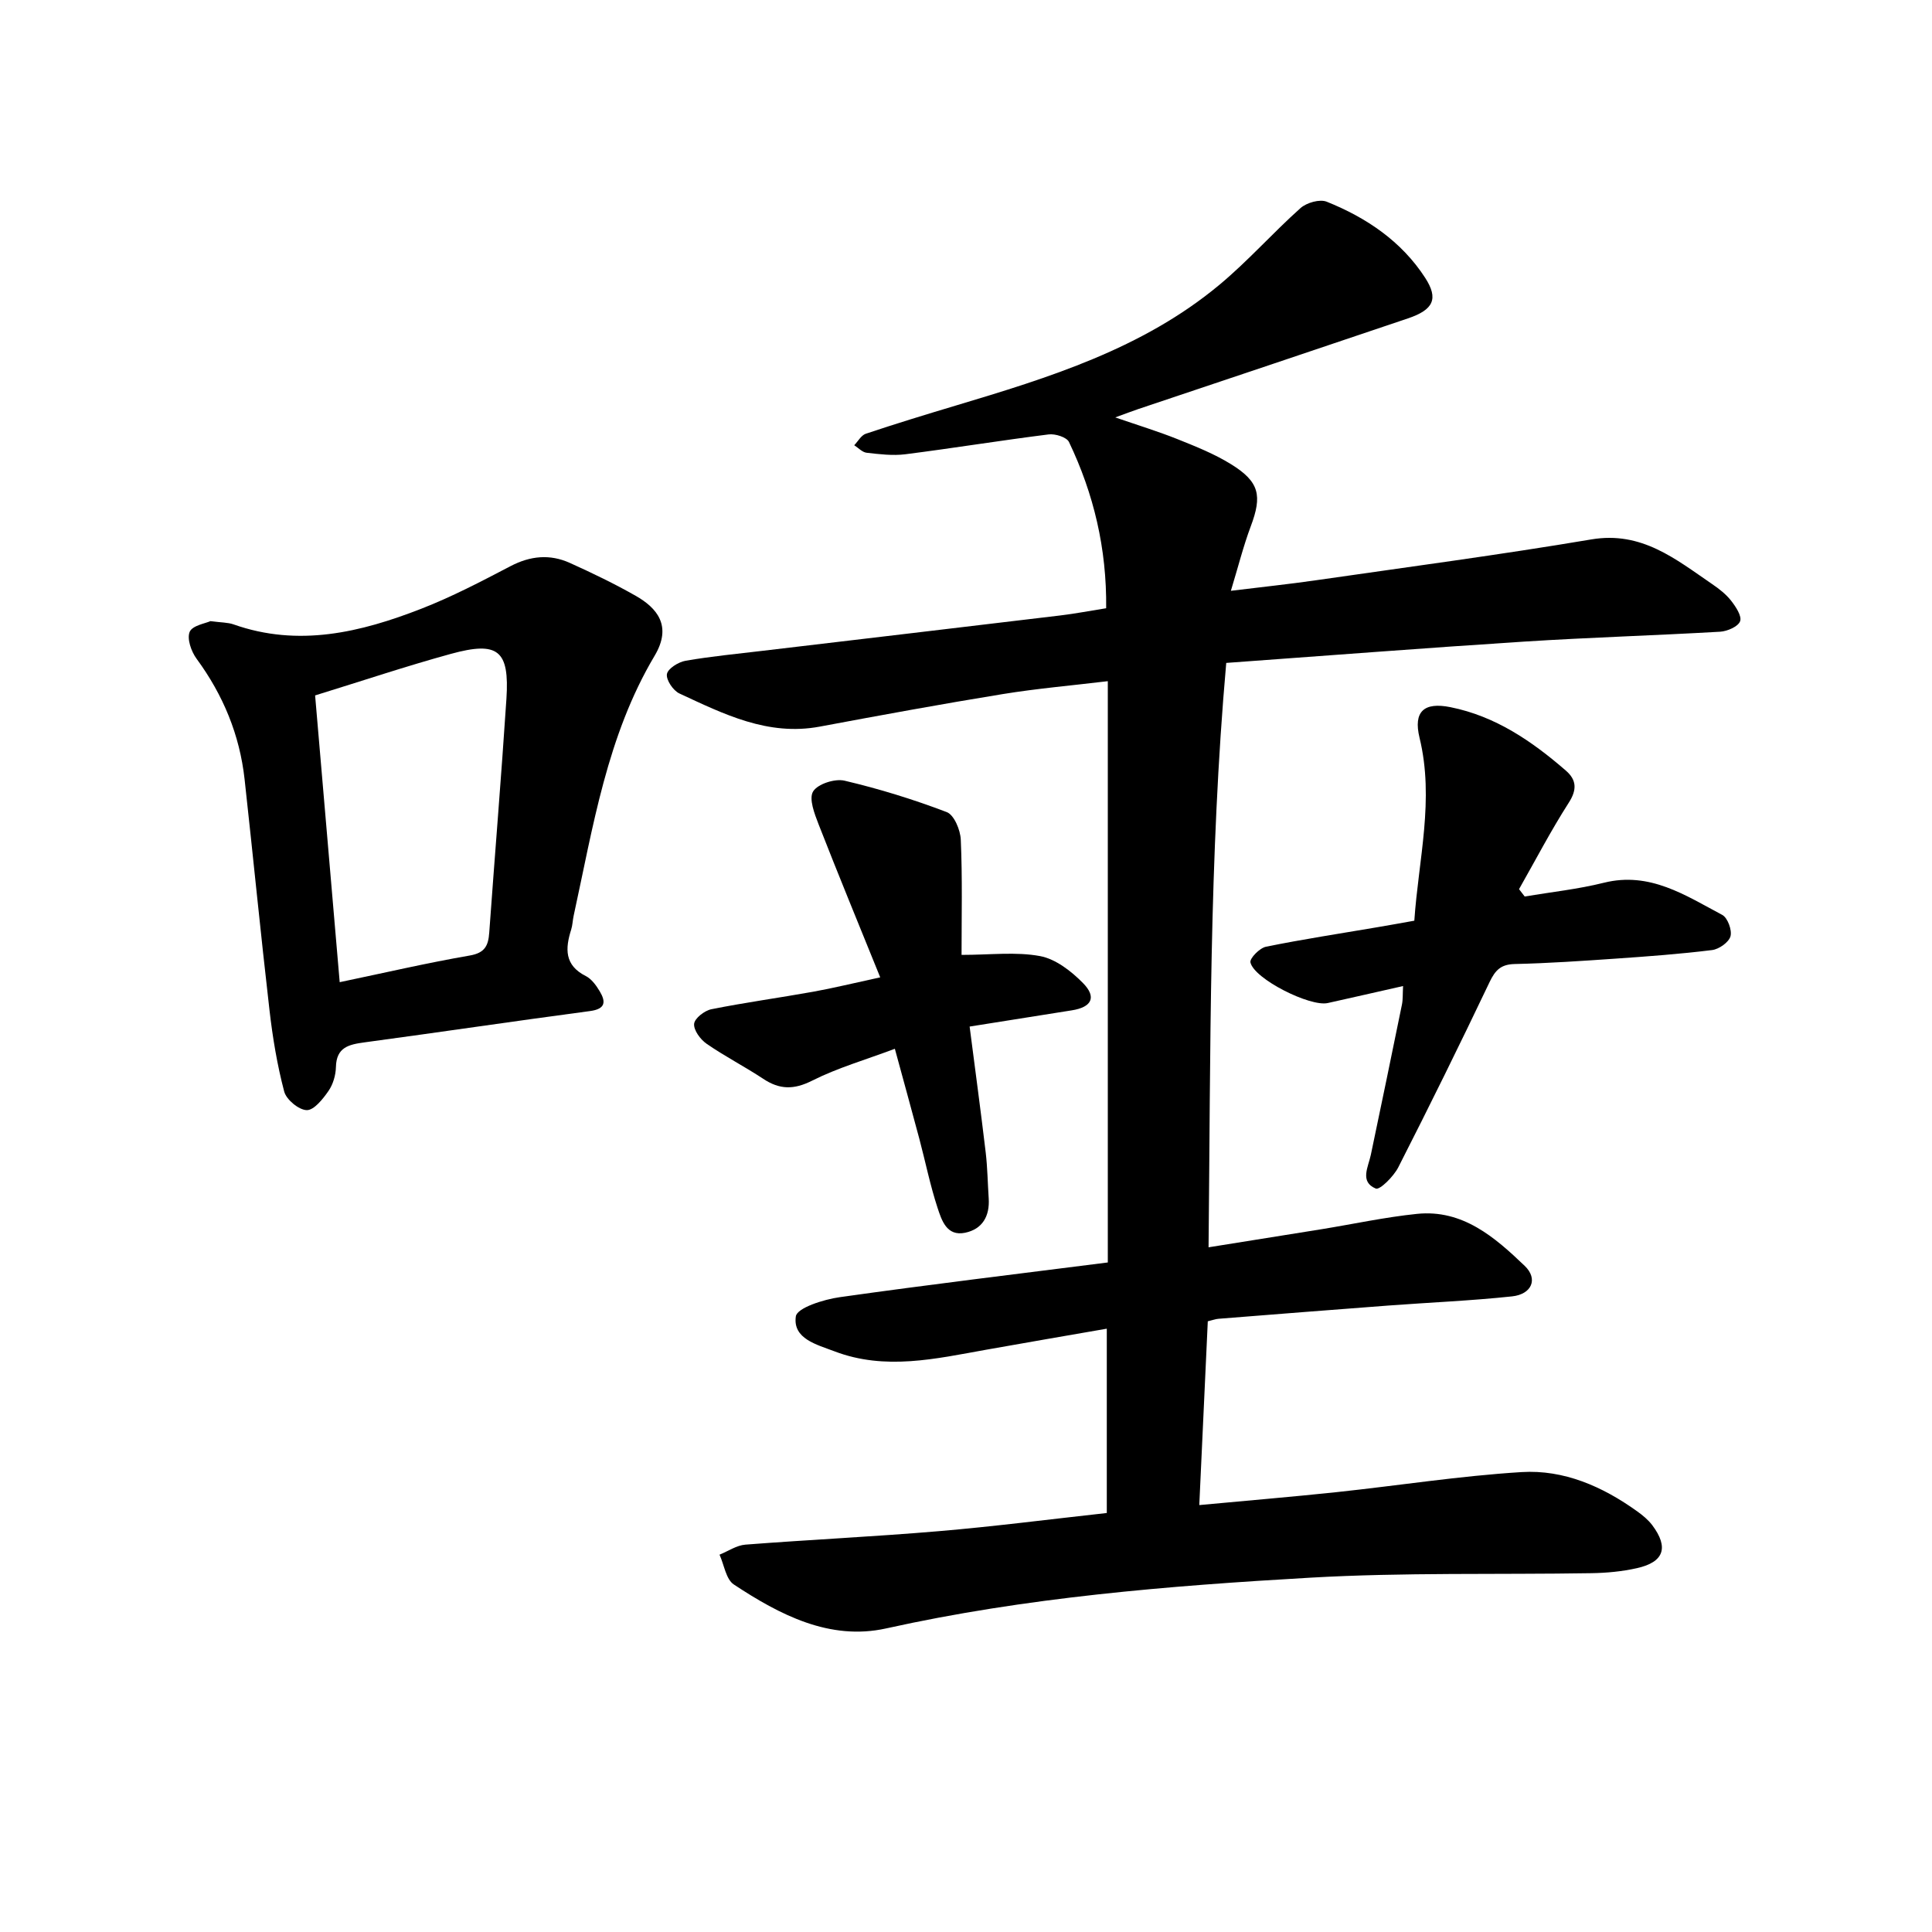
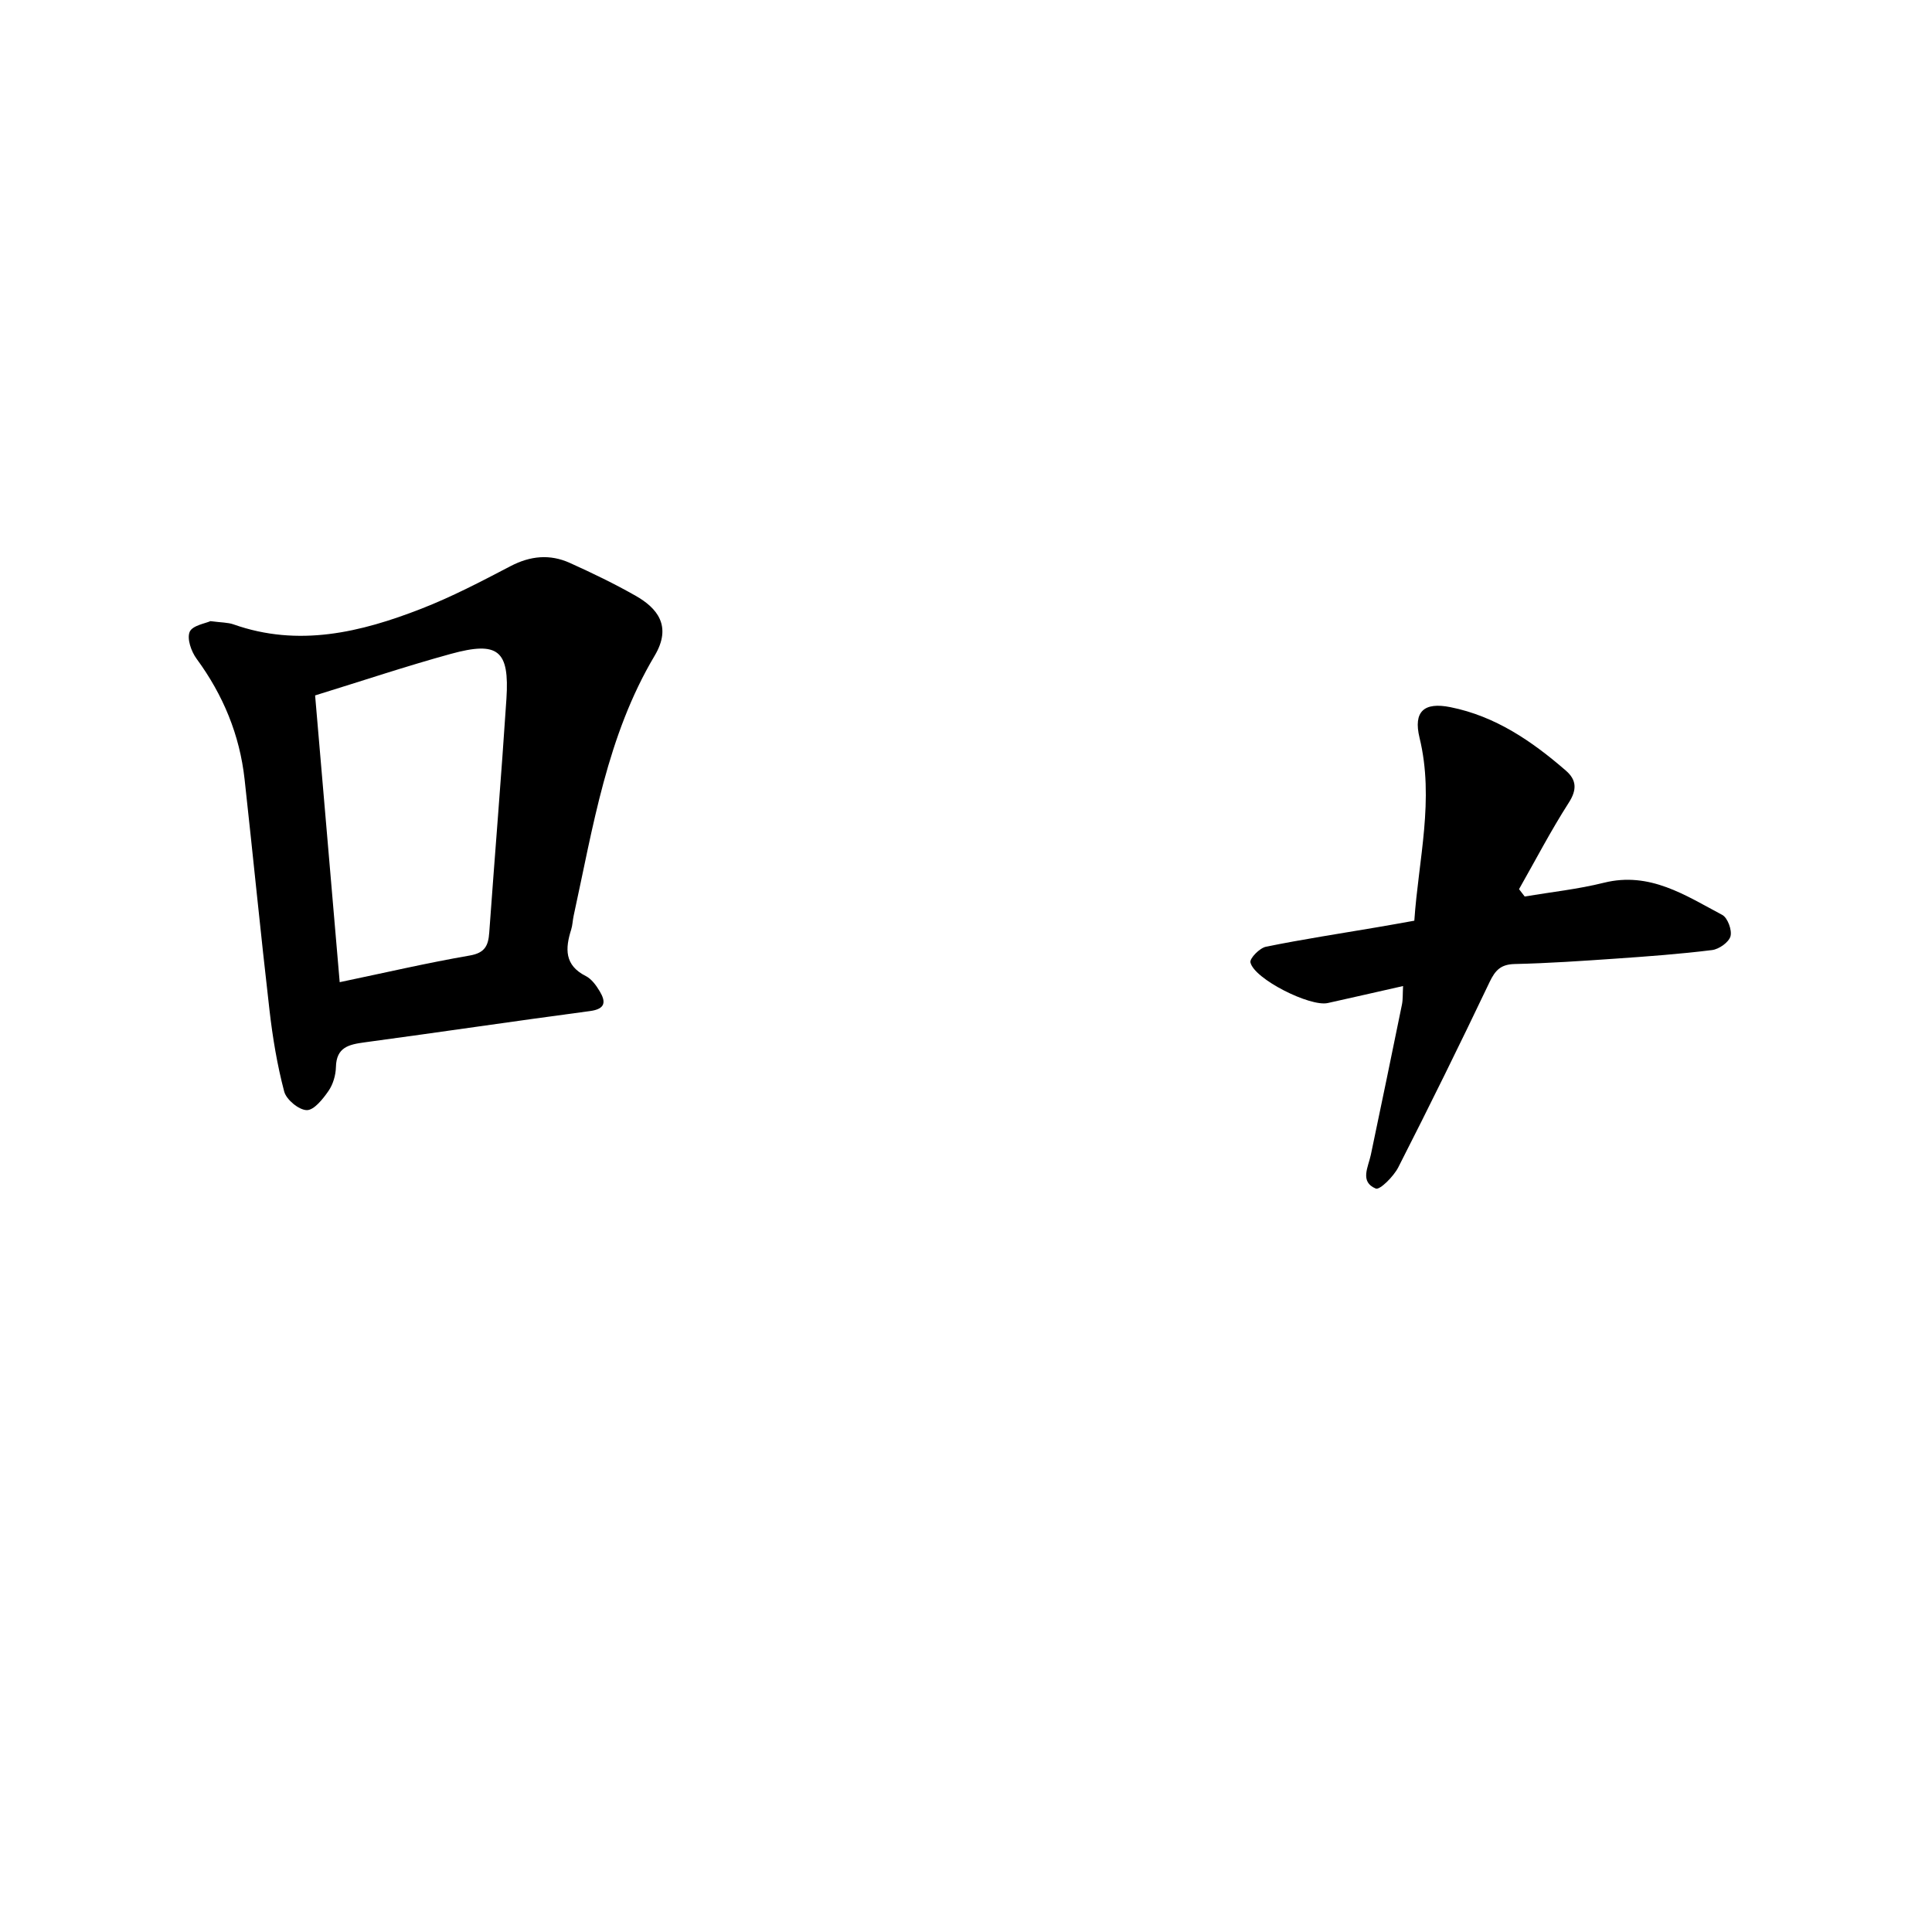
<svg xmlns="http://www.w3.org/2000/svg" enable-background="new 0 0 400 400" viewBox="0 0 400 400">
-   <path d="m229.15 313.25c0-12.88 0-25.25 0-38.16-8.26 1.44-16.61 2.86-24.94 4.35-10.47 1.87-20.95 4.35-31.46.33-3.65-1.39-8.65-2.59-7.98-7.23.26-1.77 5.77-3.51 9.07-3.97 18.37-2.6 36.79-4.81 55.52-7.19 0-40.04 0-79.88 0-120.35-7.38.89-14.6 1.51-21.74 2.67-12.67 2.06-25.29 4.38-37.91 6.74-10.72 2-19.86-2.6-29.04-6.86-1.3-.6-2.79-2.82-2.59-4.02.19-1.14 2.39-2.51 3.88-2.76 5.31-.92 10.69-1.43 16.04-2.07 20.49-2.43 40.98-4.84 61.47-7.3 3.11-.37 6.18-.97 9.55-1.5.13-12.37-2.57-23.69-7.7-34.42-.48-1-2.84-1.74-4.2-1.57-9.91 1.24-19.77 2.85-29.68 4.11-2.62.33-5.35-.01-8-.31-.91-.1-1.73-1.01-2.58-1.56.79-.82 1.44-2.06 2.4-2.38 6.16-2.06 12.36-3.96 18.58-5.82 19.35-5.8 38.67-11.76 54.56-24.96 5.94-4.93 11.09-10.79 16.86-15.94 1.26-1.12 3.98-1.9 5.42-1.32 8.22 3.3 15.48 8.19 20.38 15.75 2.83 4.37 1.71 6.63-3.56 8.41-18.6 6.3-37.22 12.52-55.83 18.77-1.33.45-2.63.95-4.77 1.73 4.82 1.66 8.88 2.9 12.81 4.47 3.82 1.53 7.7 3.07 11.18 5.23 5.88 3.64 6.45 6.5 4.07 12.84-1.54 4.11-2.61 8.4-4.12 13.36 6.44-.79 12.07-1.38 17.67-2.19 19-2.74 38.04-5.26 56.96-8.45 10.42-1.76 17.46 4.09 25 9.24 1.44.98 2.87 2.09 3.93 3.44.97 1.24 2.27 3.2 1.87 4.26-.41 1.11-2.65 2.08-4.14 2.17-13.49.78-26.99 1.18-40.47 2.04-20.44 1.31-40.87 2.91-61.78 4.42-3.58 40.38-3.23 80.35-3.66 120.99 8.2-1.31 15.82-2.52 23.43-3.75 6.57-1.07 13.11-2.49 19.72-3.17 9.46-.97 16.14 4.86 22.3 10.76 2.85 2.73 1.44 5.88-2.6 6.32-8.52.91-17.09 1.26-25.63 1.9-11.72.88-23.44 1.81-35.16 2.74-.62.05-1.22.28-2.22.52-.58 12.48-1.15 24.96-1.76 38.05 9.9-.93 19.18-1.7 28.44-2.68 12.77-1.36 25.49-3.36 38.28-4.15 8.76-.54 16.77 2.98 23.92 8.11 1.15.82 2.3 1.77 3.14 2.88 3.46 4.61 2.44 7.65-3.17 8.9-3.07.69-6.27.99-9.42 1.04-19.4.32-38.84-.18-58.19.93-29.46 1.69-58.88 4.08-87.85 10.51-11.65 2.58-22.01-2.82-31.52-9.1-1.63-1.08-2-4.07-2.96-6.17 1.78-.72 3.53-1.94 5.36-2.08 13.31-1.03 26.65-1.65 39.95-2.78 11.39-.96 22.73-2.43 34.87-3.77z" />
  <path d="m43.57 128.6c2.27.3 3.6.26 4.77.67 13.46 4.76 26.32 1.66 38.89-3.24 6.34-2.47 12.42-5.65 18.46-8.81 4.11-2.15 8.17-2.54 12.3-.67 4.63 2.09 9.22 4.3 13.63 6.81 4.39 2.5 7.6 6.22 3.91 12.41-9.85 16.54-12.74 35.42-16.77 53.87-.2.93-.22 1.91-.5 2.81-1.25 3.93-1.42 7.39 3.02 9.63 1.19.6 2.15 1.93 2.87 3.13 1.32 2.2 1.24 3.69-2 4.12-15.57 2.07-31.11 4.38-46.68 6.48-3.24.44-5.83 1-5.92 5.11-.04 1.68-.59 3.58-1.54 4.95-1.15 1.66-3 4-4.5 3.97-1.64-.03-4.23-2.17-4.67-3.85-1.45-5.49-2.39-11.16-3.04-16.81-1.84-15.93-3.4-31.9-5.16-47.84-1.02-9.21-4.44-17.46-9.94-24.95-1.1-1.5-2.03-4.13-1.43-5.57.56-1.33 3.28-1.75 4.3-2.22zm26.76 74.75c9.29-1.94 18.07-3.99 26.93-5.52 3.14-.54 3.84-2.06 4.03-4.72 1.16-16.15 2.5-32.28 3.56-48.43.65-10.05-1.71-11.99-11.51-9.3-9.22 2.53-18.31 5.58-28.1 8.6 1.62 19.03 3.33 38.9 5.09 59.37z" />
  <path d="m290.49 204.15c-5.53 1.25-10.56 2.4-15.6 3.52-3.66.81-15.22-4.98-16-8.41-.19-.84 1.91-2.99 3.22-3.25 7.6-1.55 15.29-2.71 22.94-4.02 2.49-.42 4.98-.87 7.77-1.37.86-12.65 4.19-25.09 1.08-37.87-1.32-5.44.92-7.44 6.39-6.34 9.34 1.87 16.89 7.05 23.91 13.14 2.2 1.91 2.35 3.92.59 6.65-3.71 5.79-6.89 11.91-10.29 17.89.39.51.78 1.01 1.17 1.52 5.48-.92 11.04-1.51 16.41-2.85 9.5-2.36 16.87 2.62 24.49 6.66 1.12.59 2.06 3.16 1.71 4.43-.35 1.24-2.37 2.67-3.81 2.85-6.61.82-13.26 1.31-19.91 1.77-6.97.48-13.95.96-20.93 1.12-2.87.06-4.04 1.25-5.22 3.72-6.14 12.88-12.44 25.68-18.92 38.39-.96 1.87-3.81 4.72-4.65 4.38-3.37-1.41-1.56-4.44-1.02-7 2.18-10.36 4.32-20.73 6.44-31.11.21-1.03.14-2.13.23-3.82z" />
-   <path d="m199.08 197.7c5.96 0 11.26-.68 16.26.25 3.22.6 6.46 3.12 8.88 5.58 2.89 2.94 1.8 5-2.31 5.65-6.87 1.08-13.73 2.18-21.16 3.36 1.14 8.87 2.31 17.46 3.33 26.07.37 3.15.41 6.33.62 9.5.24 3.67-1.3 6.38-4.9 7.12-3.8.78-4.84-2.59-5.69-5.16-1.53-4.66-2.5-9.5-3.76-14.25-1.59-5.95-3.23-11.89-5.08-18.68-6.08 2.28-11.84 3.94-17.11 6.59-3.79 1.91-6.73 1.89-10.14-.37-3.83-2.54-7.96-4.65-11.74-7.27-1.28-.89-2.69-2.81-2.57-4.12.11-1.15 2.16-2.74 3.58-3.02 6.98-1.4 14.04-2.36 21.05-3.62 4.18-.75 8.31-1.77 13.9-2.98-4.43-10.94-8.69-21.26-12.75-31.66-.85-2.19-2.06-5.31-1.15-6.82.94-1.56 4.51-2.71 6.51-2.24 7.18 1.69 14.28 3.88 21.17 6.51 1.52.58 2.82 3.71 2.9 5.72.35 7.92.16 15.85.16 23.84z" />
</svg>